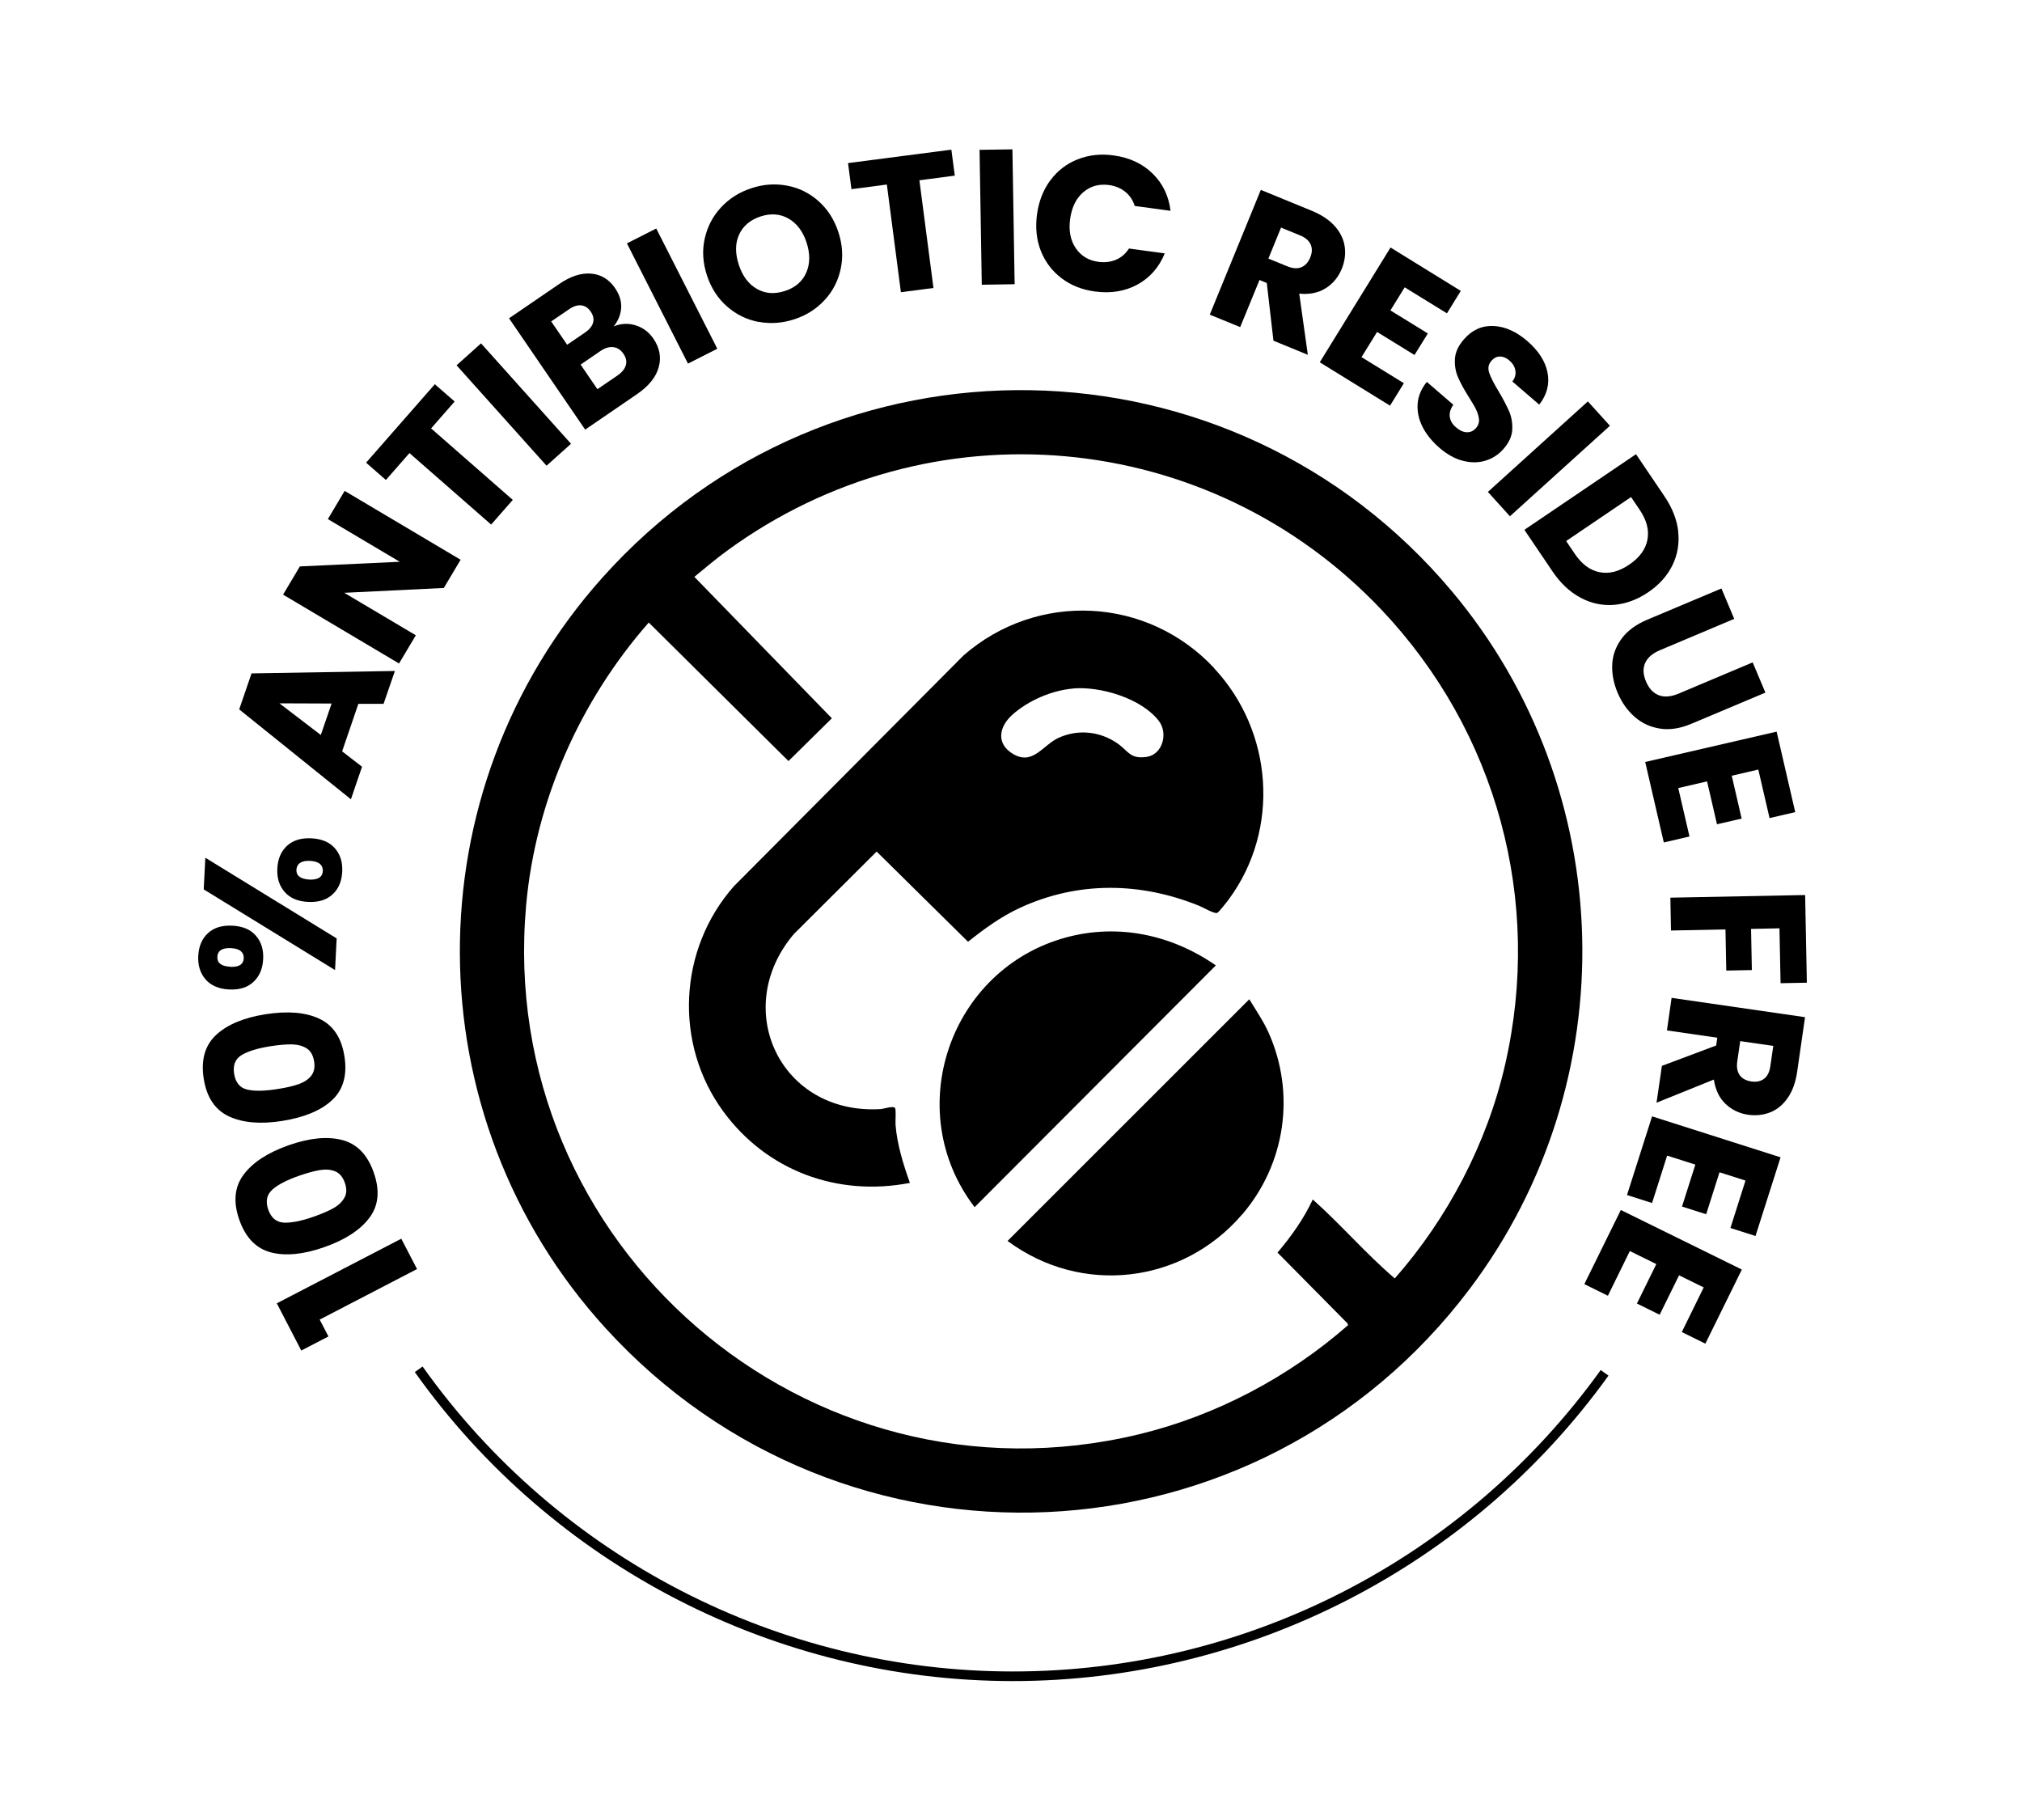
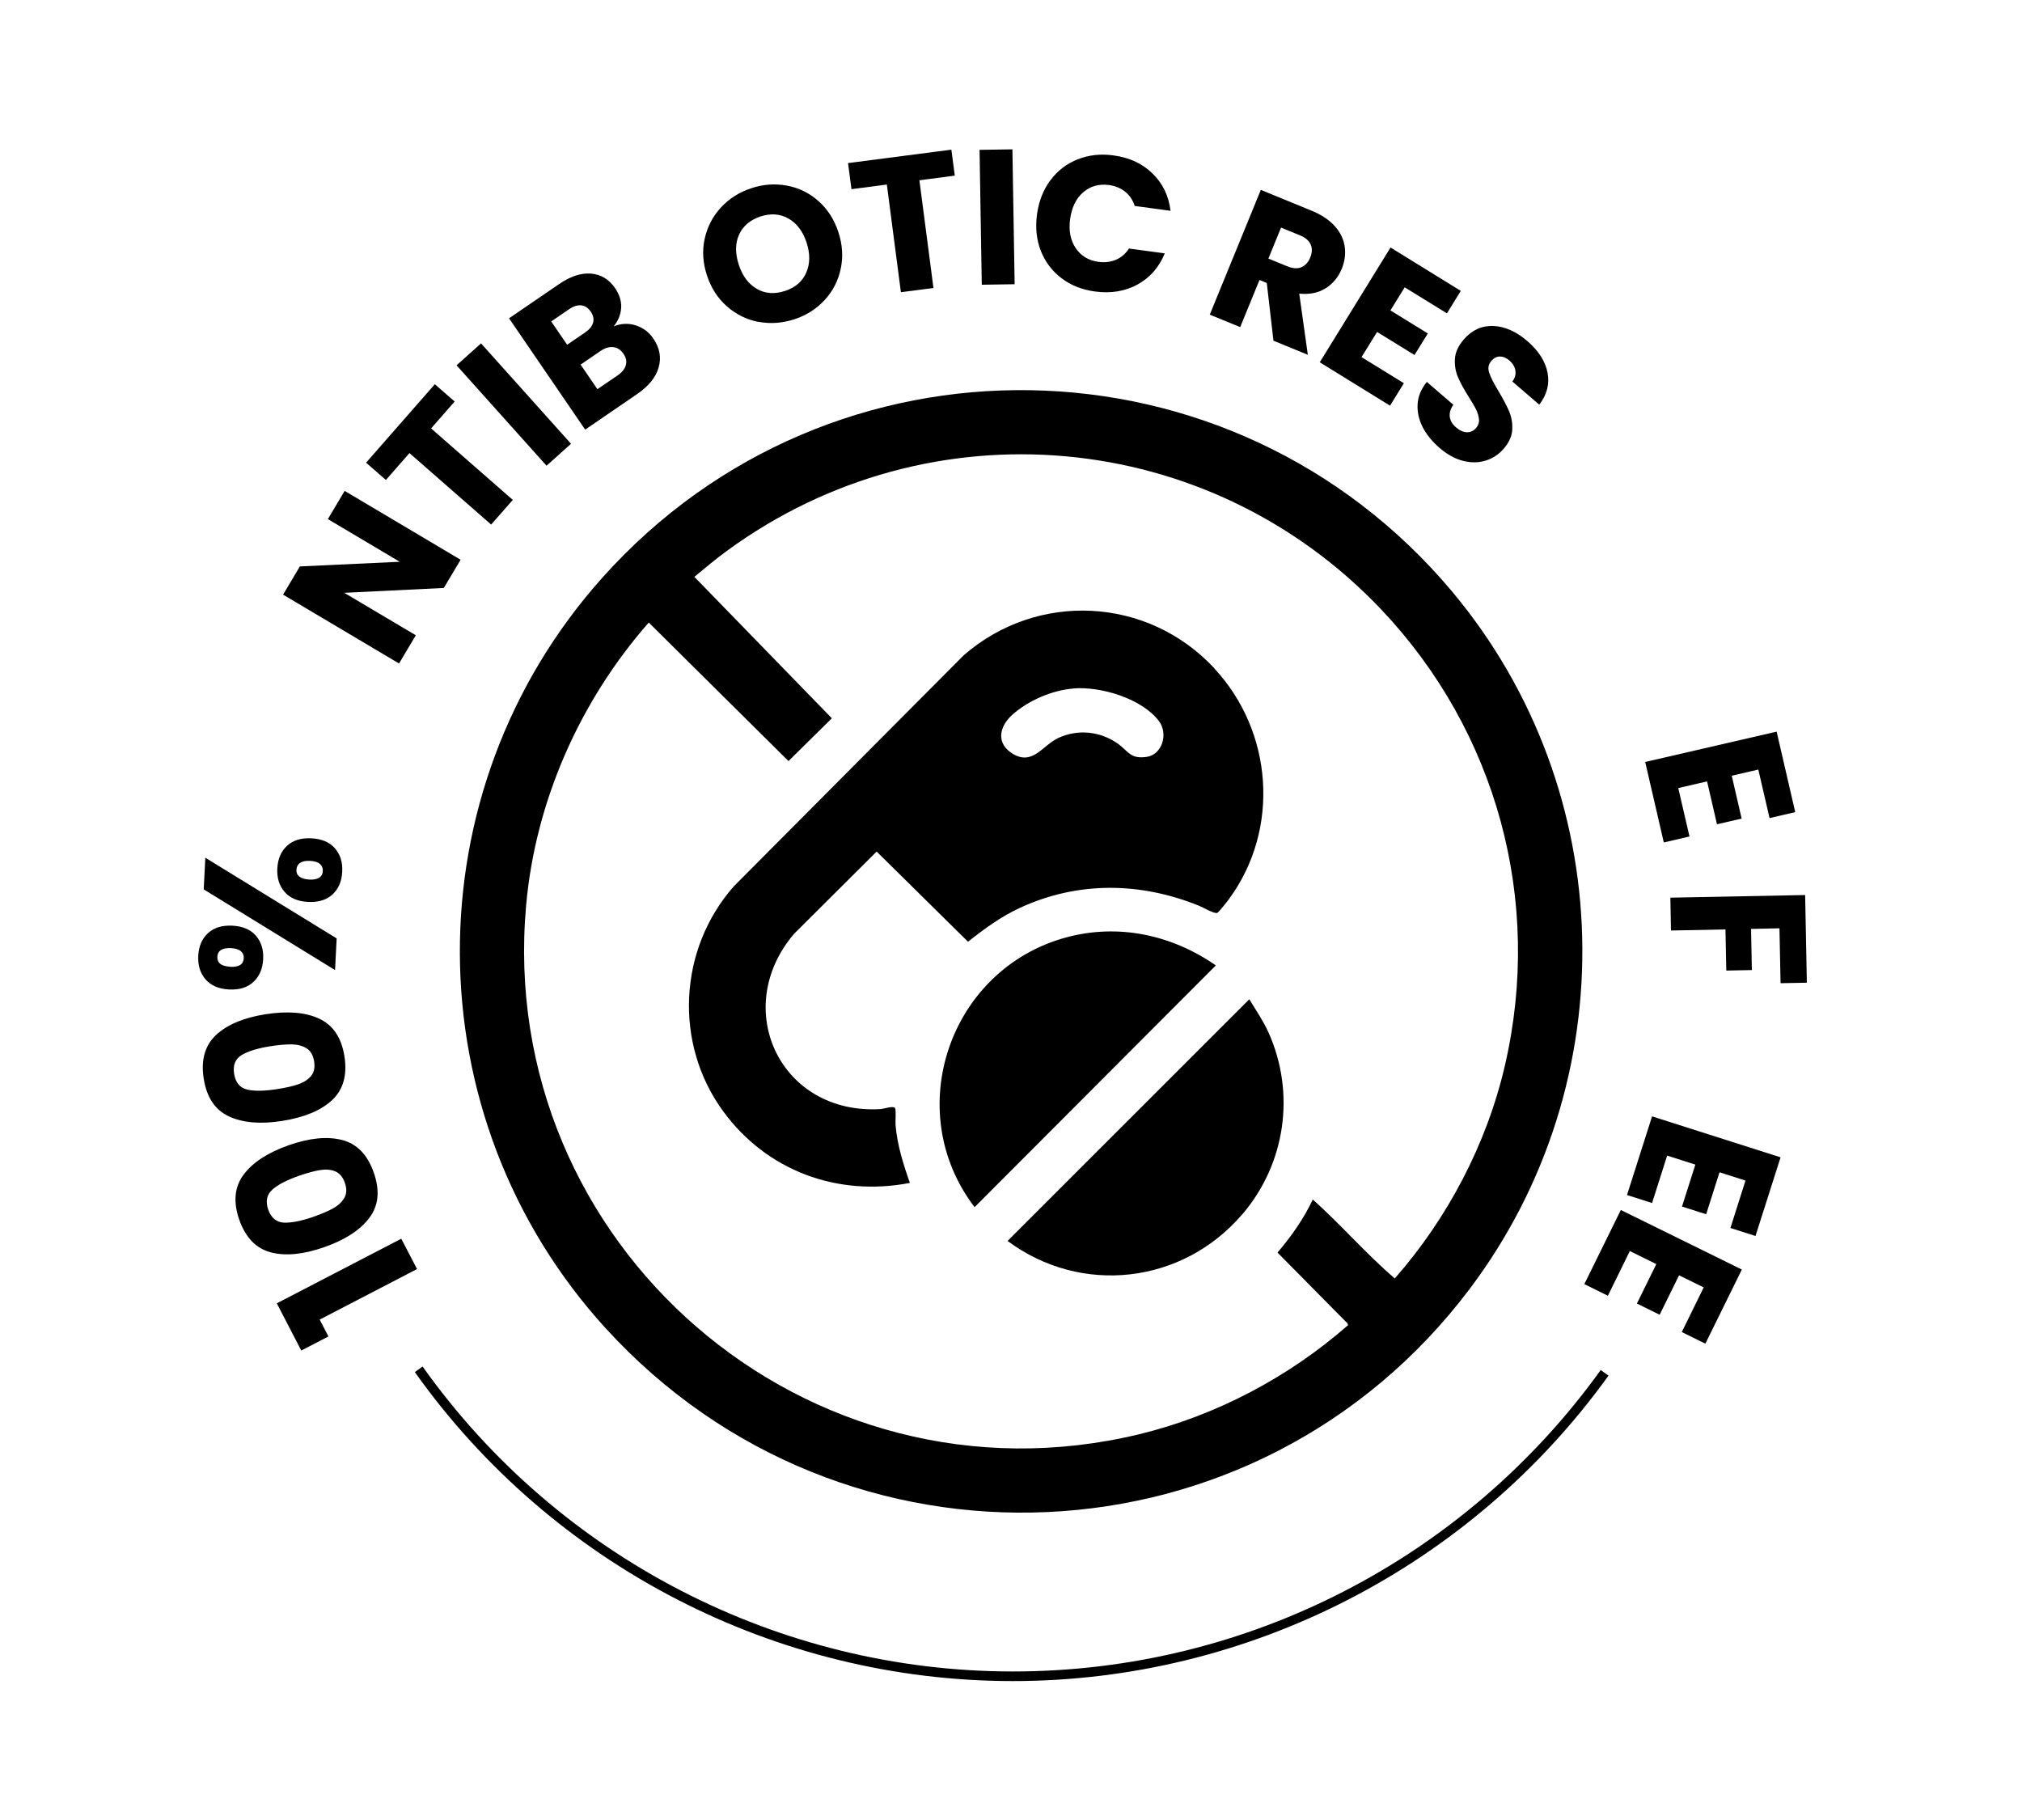
<svg xmlns="http://www.w3.org/2000/svg" id="Layer_1" data-name="Layer 1" viewBox="0 0 200 180">
  <g id="e4ZInl.tif">
    <g>
      <path d="M59.91,131.37c-19.12-20.96-19.24-53.12-.31-74.26,22.62-25.27,62.23-24.57,84.01,1.37,16.53,19.7,17.24,48.44,1.77,68.98-21.01,27.89-61.94,29.7-85.47,3.91ZM136.65,60.31c-17.06-18.02-44.67-20.52-64.75-5.83-1.11.81-2.16,1.7-3.22,2.57l13.6,13.99-4.29,4.23-13.82-13.7c-6.8,7.74-11.21,17.65-12.13,27.97-3,33.54,27.78,60.23,60.63,52.31,7.61-1.84,14.82-5.66,20.68-10.8l-.09-.19-6.9-6.98c1.37-1.61,2.59-3.33,3.49-5.25,2.8,2.5,5.28,5.39,8.11,7.81,5.23-5.95,9.11-13.33,10.9-21.09,3.76-16.28-.82-33-12.21-45.04Z" />
      <path d="M120.1,66.1c5.81,6.22,6.55,15.9,1.46,22.82-.16.22-1.03,1.34-1.17,1.37-.33.09-1.4-.56-1.79-.71-5.81-2.35-11.97-2.44-17.7.2-1.89.87-3.53,2.07-5.15,3.36l-9.04-8.92-8.19,8.16c-6.27,7.39-1.34,17.9,8.58,17.31.31-.02,1.26-.35,1.43-.11.12.18.02,1.34.05,1.68.16,1.96.77,3.9,1.42,5.73-7.17,1.39-14.16-1.2-18.46-7.07-4.91-6.7-4.44-16.05,1.05-22.27l22.74-22.85c7.3-6.34,18.17-5.79,24.77,1.28ZM106.13,68.1c-2.11.18-4.44,1.19-6.02,2.61-1.31,1.19-1.6,2.86.1,3.86,1.96,1.16,2.94-.89,4.5-1.6,1.91-.87,4.08-.65,5.8.54,1.1.76,1.25,1.58,2.89,1.35,1.58-.22,2.17-2.31,1.23-3.55-1.72-2.25-5.78-3.45-8.5-3.22Z" />
      <path d="M120.26,95.48l-23.86,23.91c-7.3-9.55-2.48-23.55,9.06-26.68,5.17-1.4,10.46-.25,14.8,2.77Z" />
      <path d="M122.86,120.11c-5.9,6.88-15.9,8.04-23.2,2.62l23.91-23.9c.66,1.08,1.38,2.13,1.9,3.28,2.7,6.03,1.68,13-2.6,18Z" />
    </g>
  </g>
  <g>
    <path d="M32.48,132.18l-2.68,1.39-2.42-4.67,12.31-6.39,1.56,3-9.63,5,.87,1.67Z" />
    <path d="M26.79,123.86c-1.46-.38-2.5-1.46-3.12-3.22s-.48-3.26.43-4.47c.9-1.21,2.38-2.17,4.44-2.9,2.08-.73,3.85-.9,5.31-.52,1.46.38,2.5,1.45,3.12,3.22.62,1.77.48,3.26-.43,4.47-.91,1.21-2.4,2.18-4.48,2.91-2.06.72-3.82.89-5.28.51ZM26.94,117.66c-.56.49-.69,1.15-.41,1.97.29.82.81,1.25,1.55,1.29.74.03,1.72-.16,2.93-.58.81-.29,1.47-.57,1.97-.85.5-.28.86-.63,1.09-1.04.23-.41.24-.9.04-1.47-.2-.57-.52-.95-.95-1.13s-.93-.22-1.5-.13c-.57.09-1.25.28-2.07.56-1.21.42-2.09.88-2.65,1.37Z" />
    <path d="M22.64,110.41c-1.37-.64-2.2-1.88-2.49-3.73-.29-1.85.12-3.29,1.22-4.32,1.11-1.03,2.74-1.71,4.89-2.05,2.18-.34,3.95-.2,5.32.44,1.37.64,2.2,1.88,2.49,3.73.29,1.85-.12,3.29-1.22,4.32s-2.75,1.71-4.93,2.06c-2.15.34-3.91.19-5.28-.45ZM23.91,104.34c-.64.38-.89,1.01-.75,1.87.14.86.57,1.38,1.29,1.55.73.17,1.72.15,2.98-.05.85-.13,1.55-.29,2.09-.48s.96-.46,1.25-.82.4-.84.3-1.44-.34-1.03-.73-1.28-.88-.38-1.45-.4c-.57-.01-1.28.05-2.13.18-1.26.2-2.21.49-2.85.87Z" />
    <path d="M20.33,96.86c-.53-.62-.77-1.39-.72-2.33.05-.94.36-1.68.95-2.23s1.39-.8,2.42-.75c1.02.05,1.8.38,2.33.99.53.61.77,1.38.72,2.32-.05.94-.36,1.68-.95,2.24-.59.56-1.39.81-2.42.76-1.02-.05-1.8-.39-2.33-1ZM20.31,84.83l12.99,7.98-.16,3.13-12.99-7.98.16-3.13ZM22.77,95.62c.86.04,1.31-.24,1.34-.85.01-.29-.08-.52-.29-.7s-.53-.27-.96-.3c-.87-.04-1.33.24-1.36.86-.03.61.39.93,1.26.98ZM28.15,88.21c-.53-.61-.77-1.38-.72-2.32.05-.94.36-1.68.95-2.23.59-.55,1.39-.8,2.42-.75,1.02.05,1.8.38,2.33.99.53.61.77,1.38.72,2.32-.05.94-.36,1.68-.95,2.23-.59.55-1.39.8-2.42.75s-1.8-.38-2.33-.99ZM29.62,86.7c.21.17.53.26.97.29.86.04,1.31-.24,1.34-.85.01-.29-.08-.52-.29-.7s-.53-.27-.96-.3c-.43-.02-.76.04-.99.2-.23.15-.35.38-.37.67-.02.29.08.52.29.69Z" />
-     <path d="M35.45,69.6l-1.61,4.71,1.97,1.52-1.1,3.22-11.05-8.89,1.22-3.56,14.18-.24-1.12,3.25h-2.49ZM32.8,69.58l-5.16-.02,4.09,3.13,1.07-3.11Z" />
    <path d="M45.56,55.36l-1.66,2.79-9.85.48,7.08,4.2-1.66,2.79-11.47-6.81,1.66-2.79,9.88-.46-7.11-4.22,1.66-2.79,11.47,6.81Z" />
    <path d="M43.01,38l1.96,1.71-2.33,2.66,8.08,7.07-2.14,2.44-8.08-7.07-2.33,2.66-1.96-1.71,6.8-7.76Z" />
    <path d="M47.58,33.96l8.9,9.93-2.42,2.17-8.9-9.93,2.42-2.17Z" />
    <path d="M62.88,32.18c.73.23,1.31.67,1.74,1.3.63.92.81,1.87.53,2.85-.27.98-.99,1.86-2.14,2.65l-5.13,3.51-7.53-11.01,4.96-3.39c1.12-.77,2.17-1.11,3.15-1.03.98.08,1.78.56,2.38,1.44.44.65.64,1.3.6,1.96-.05.66-.29,1.27-.74,1.82.73-.3,1.46-.33,2.19-.1ZM56.09,34.1l1.76-1.2c.44-.3.71-.63.81-.98.1-.35.03-.72-.23-1.1-.26-.38-.57-.58-.94-.62-.37-.04-.78.09-1.21.39l-1.76,1.2,1.58,2.31ZM61.9,36.12c.11-.37.03-.75-.24-1.14s-.6-.6-1.01-.65c-.41-.04-.83.09-1.28.4l-1.94,1.33,1.66,2.43,1.98-1.35c.45-.31.73-.65.83-1.02Z" />
-     <path d="M64.91,22.6l6.04,11.89-2.9,1.47-6.04-11.89,2.9-1.47Z" />
+     <path d="M64.91,22.6Z" />
    <path d="M75.04,31.84c-1.18-.22-2.22-.74-3.13-1.53-.91-.8-1.57-1.82-1.98-3.06-.41-1.24-.49-2.45-.23-3.63.26-1.18.79-2.21,1.6-3.09s1.81-1.52,3-1.91c1.19-.4,2.37-.48,3.55-.26,1.18.22,2.21.73,3.11,1.53.9.8,1.55,1.81,1.96,3.05.41,1.24.49,2.45.24,3.63-.25,1.18-.77,2.21-1.58,3.09s-1.8,1.52-2.99,1.91-2.37.48-3.55.26ZM79.75,26.96c.38-.87.39-1.86.03-2.97-.37-1.12-.97-1.91-1.8-2.38-.83-.47-1.75-.53-2.76-.2-1.02.34-1.73.94-2.12,1.8-.39.86-.39,1.86-.02,2.99.37,1.12.97,1.91,1.8,2.38.83.47,1.75.53,2.78.19,1.01-.33,1.71-.94,2.09-1.81Z" />
    <path d="M94.1,14.79l.34,2.58-3.5.46,1.39,10.65-3.22.42-1.39-10.65-3.5.46-.34-2.58,10.23-1.33Z" />
    <path d="M100.14,14.77l.22,13.34-3.25.05-.22-13.34,3.25-.05Z" />
    <path d="M103.9,17.83c.7-.95,1.6-1.64,2.69-2.07,1.09-.43,2.27-.57,3.55-.39,1.57.21,2.86.81,3.86,1.79,1.01.98,1.6,2.21,1.78,3.69l-3.54-.48c-.19-.59-.51-1.06-.95-1.41s-.97-.57-1.59-.66c-.99-.13-1.84.1-2.55.71-.71.61-1.14,1.49-1.3,2.64s.03,2.12.55,2.89,1.28,1.23,2.27,1.36c.61.08,1.18.01,1.71-.21.52-.22.95-.59,1.29-1.11l3.54.48c-.57,1.38-1.47,2.41-2.7,3.08-1.23.67-2.63.9-4.2.69-1.28-.17-2.39-.61-3.32-1.32-.93-.71-1.61-1.61-2.04-2.7-.43-1.09-.55-2.29-.38-3.6.18-1.31.62-2.43,1.32-3.38Z" />
    <path d="M125.96,33.7l-.66-5.71-.72-.3-1.91,4.66-3.01-1.23,5.05-12.34,5.05,2.07c.97.4,1.73.91,2.28,1.53.55.62.87,1.3.97,2.03.1.73,0,1.46-.3,2.19-.34.82-.87,1.46-1.59,1.91-.73.46-1.6.63-2.61.53l.85,6.05-3.39-1.39ZM125.45,25.57l1.86.76c.55.23,1.02.26,1.41.1.38-.16.68-.48.88-.97.19-.47.21-.89.04-1.28-.17-.38-.52-.69-1.07-.91l-1.86-.76-1.25,3.06Z" />
    <path d="M138.95,28.4l-1.42,2.3,3.7,2.28-1.32,2.13-3.7-2.28-1.54,2.49,4.19,2.58-1.37,2.22-6.95-4.29,7-11.35,6.95,4.29-1.37,2.22-4.19-2.58Z" />
    <path d="M140.71,42.22c-.38-.74-.54-1.5-.49-2.27.05-.77.36-1.5.91-2.18l2.62,2.26c-.28.41-.4.8-.35,1.19s.25.73.61,1.04c.36.31.72.48,1.08.49.36.01.66-.13.92-.43.21-.25.31-.53.28-.84-.03-.31-.12-.62-.27-.94-.15-.32-.4-.74-.73-1.26-.48-.76-.84-1.42-1.08-1.98-.24-.56-.34-1.16-.3-1.81.04-.65.33-1.29.88-1.92.81-.94,1.79-1.38,2.93-1.33,1.14.05,2.26.55,3.35,1.49,1.11.96,1.78,2,2,3.12s-.05,2.17-.82,3.17l-2.66-2.29c.26-.34.36-.7.3-1.08-.06-.38-.26-.71-.61-1.01-.3-.26-.61-.38-.92-.38-.32,0-.61.15-.86.45-.28.33-.35.71-.2,1.16s.46,1.06.93,1.83c.46.78.81,1.45,1.05,2,.23.55.33,1.15.3,1.79-.03.64-.31,1.26-.83,1.87-.5.58-1.09.97-1.79,1.19-.7.22-1.44.23-2.24.03-.8-.2-1.57-.63-2.33-1.28-.74-.64-1.3-1.33-1.68-2.07Z" />
-     <path d="M159.24,42.11l-9.89,8.95-2.18-2.41,9.89-8.95,2.18,2.41Z" />
-     <path d="M165.99,52.57c.13,1.18-.06,2.3-.57,3.34-.51,1.04-1.31,1.93-2.4,2.67-1.08.73-2.2,1.14-3.36,1.24-1.16.09-2.27-.14-3.33-.71-1.05-.56-1.97-1.42-2.75-2.57l-2.8-4.14,11.04-7.48,2.8,4.14c.79,1.16,1.25,2.34,1.38,3.52ZM158.22,56.59c.94.19,1.92-.06,2.93-.75,1.02-.69,1.62-1.51,1.8-2.46.18-.95-.07-1.93-.76-2.95l-.86-1.27-6.42,4.35.86,1.27c.69,1.02,1.5,1.62,2.44,1.81Z" />
-     <path d="M171.55,61.2l-7.35,3.1c-.74.31-1.23.73-1.47,1.26-.24.53-.22,1.14.08,1.84.29.7.72,1.15,1.27,1.36.55.21,1.2.15,1.93-.15l7.35-3.1,1.26,2.99-7.34,3.09c-1.1.46-2.12.62-3.08.47s-1.79-.53-2.51-1.16c-.72-.63-1.28-1.42-1.69-2.39s-.58-1.92-.53-2.84.38-1.77.95-2.54c.58-.77,1.42-1.38,2.51-1.84l7.34-3.09,1.26,2.99Z" />
    <path d="M173.92,76.11l-2.63.61.98,4.24-2.44.56-.98-4.24-2.85.66,1.11,4.79-2.54.59-1.84-7.96,13-3,1.84,7.96-2.54.59-1.11-4.79Z" />
    <path d="M178.72,97.19l-2.6.05-.11-5.43-2.81.06.08,4.07-2.53.05-.08-4.07-5.39.11-.06-3.25,13.33-.26.17,8.68Z" />
-     <path d="M164.37,105.42l5.38-2.02.11-.77-4.98-.72.46-3.22,13.2,1.91-.78,5.4c-.15,1.04-.46,1.9-.93,2.58s-1.05,1.16-1.73,1.43c-.69.27-1.42.35-2.19.24-.88-.13-1.62-.49-2.24-1.08s-1-1.4-1.15-2.4l-5.67,2.29.53-3.63ZM172.13,102.96l-.29,1.99c-.09.59,0,1.05.24,1.39.25.34.63.54,1.16.62.5.07.92-.02,1.25-.27.33-.25.54-.67.62-1.26l.29-1.99-3.27-.47Z" />
    <path d="M172.65,116.76l-2.57-.82-1.32,4.15-2.39-.76,1.32-4.15-2.79-.89-1.49,4.69-2.48-.79,2.48-7.78,12.71,4.05-2.48,7.78-2.48-.79,1.49-4.69Z" />
    <path d="M168.5,127.32l-2.42-1.19-1.92,3.9-2.25-1.11,1.92-3.9-2.62-1.29-2.17,4.42-2.33-1.15,3.61-7.33,11.97,5.89-3.61,7.33-2.33-1.15,2.17-4.42Z" />
  </g>
  <path d="M100.19,166.26c-23.44,0-45.56-11.42-59.16-30.56l.77-.55c13.42,18.89,35.25,30.16,58.39,30.16s44.71-11.15,58.14-29.81l.77.55c-13.61,18.92-35.64,30.21-58.91,30.21Z" />
</svg>